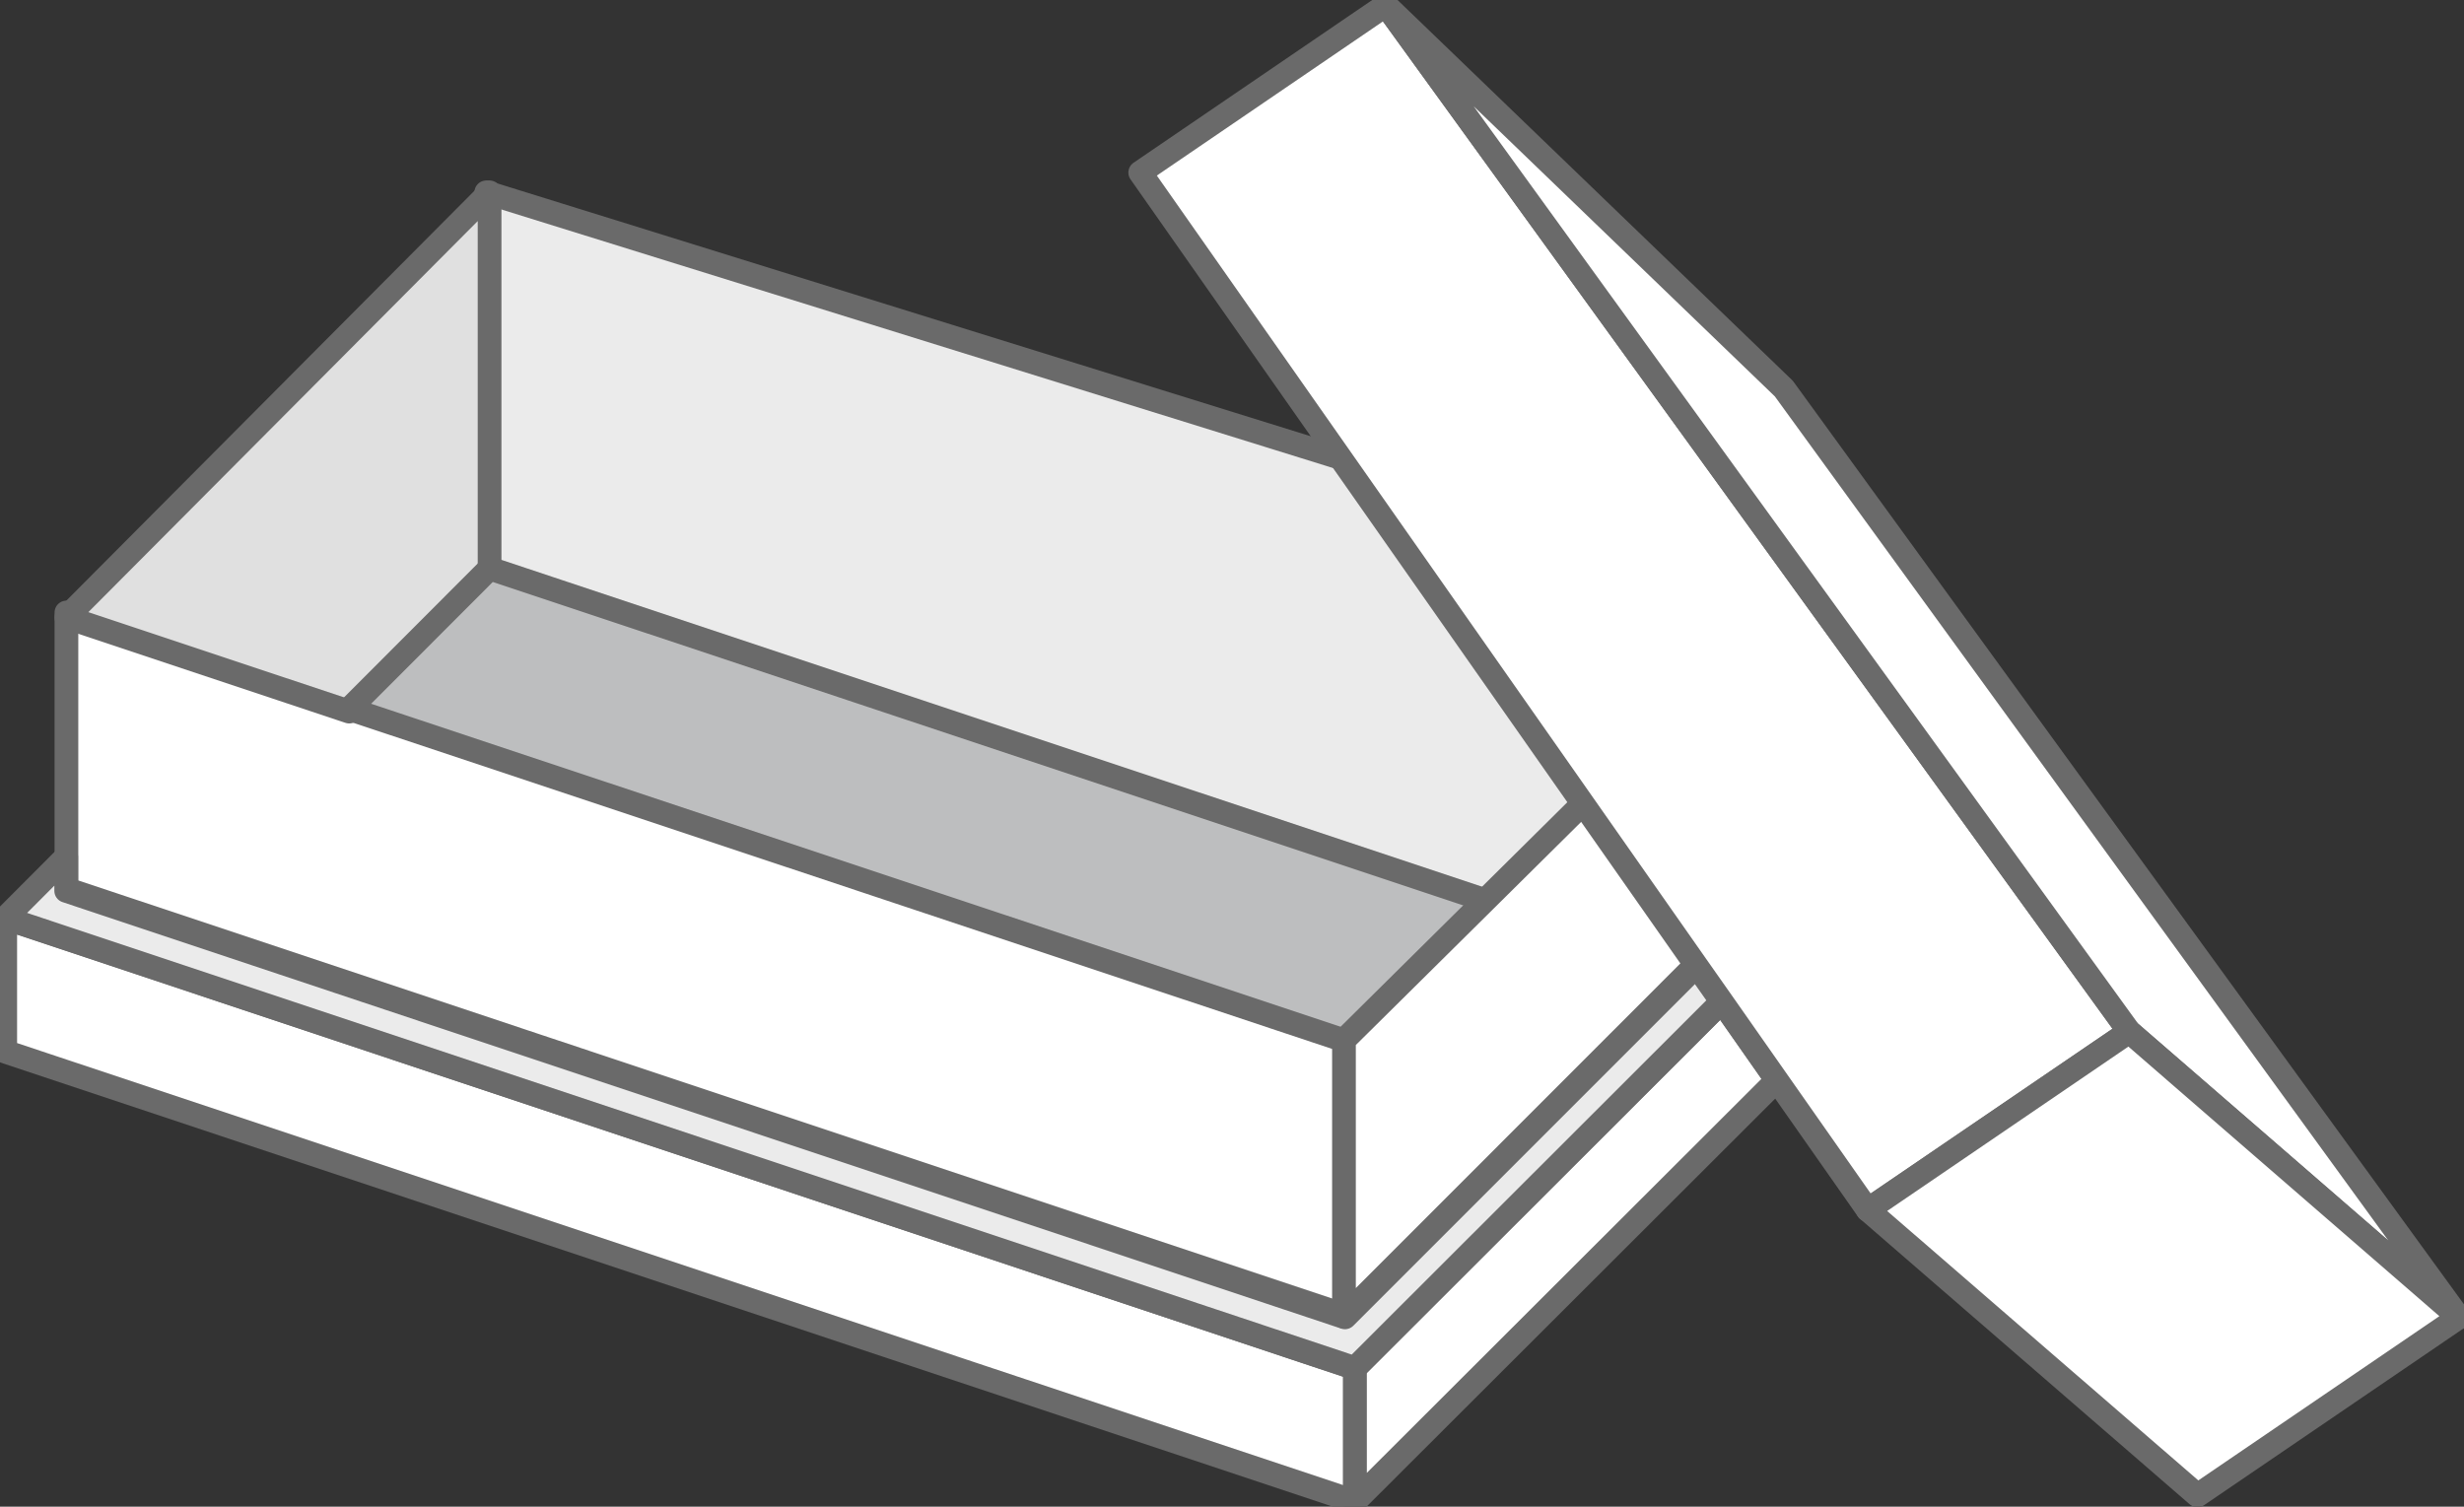
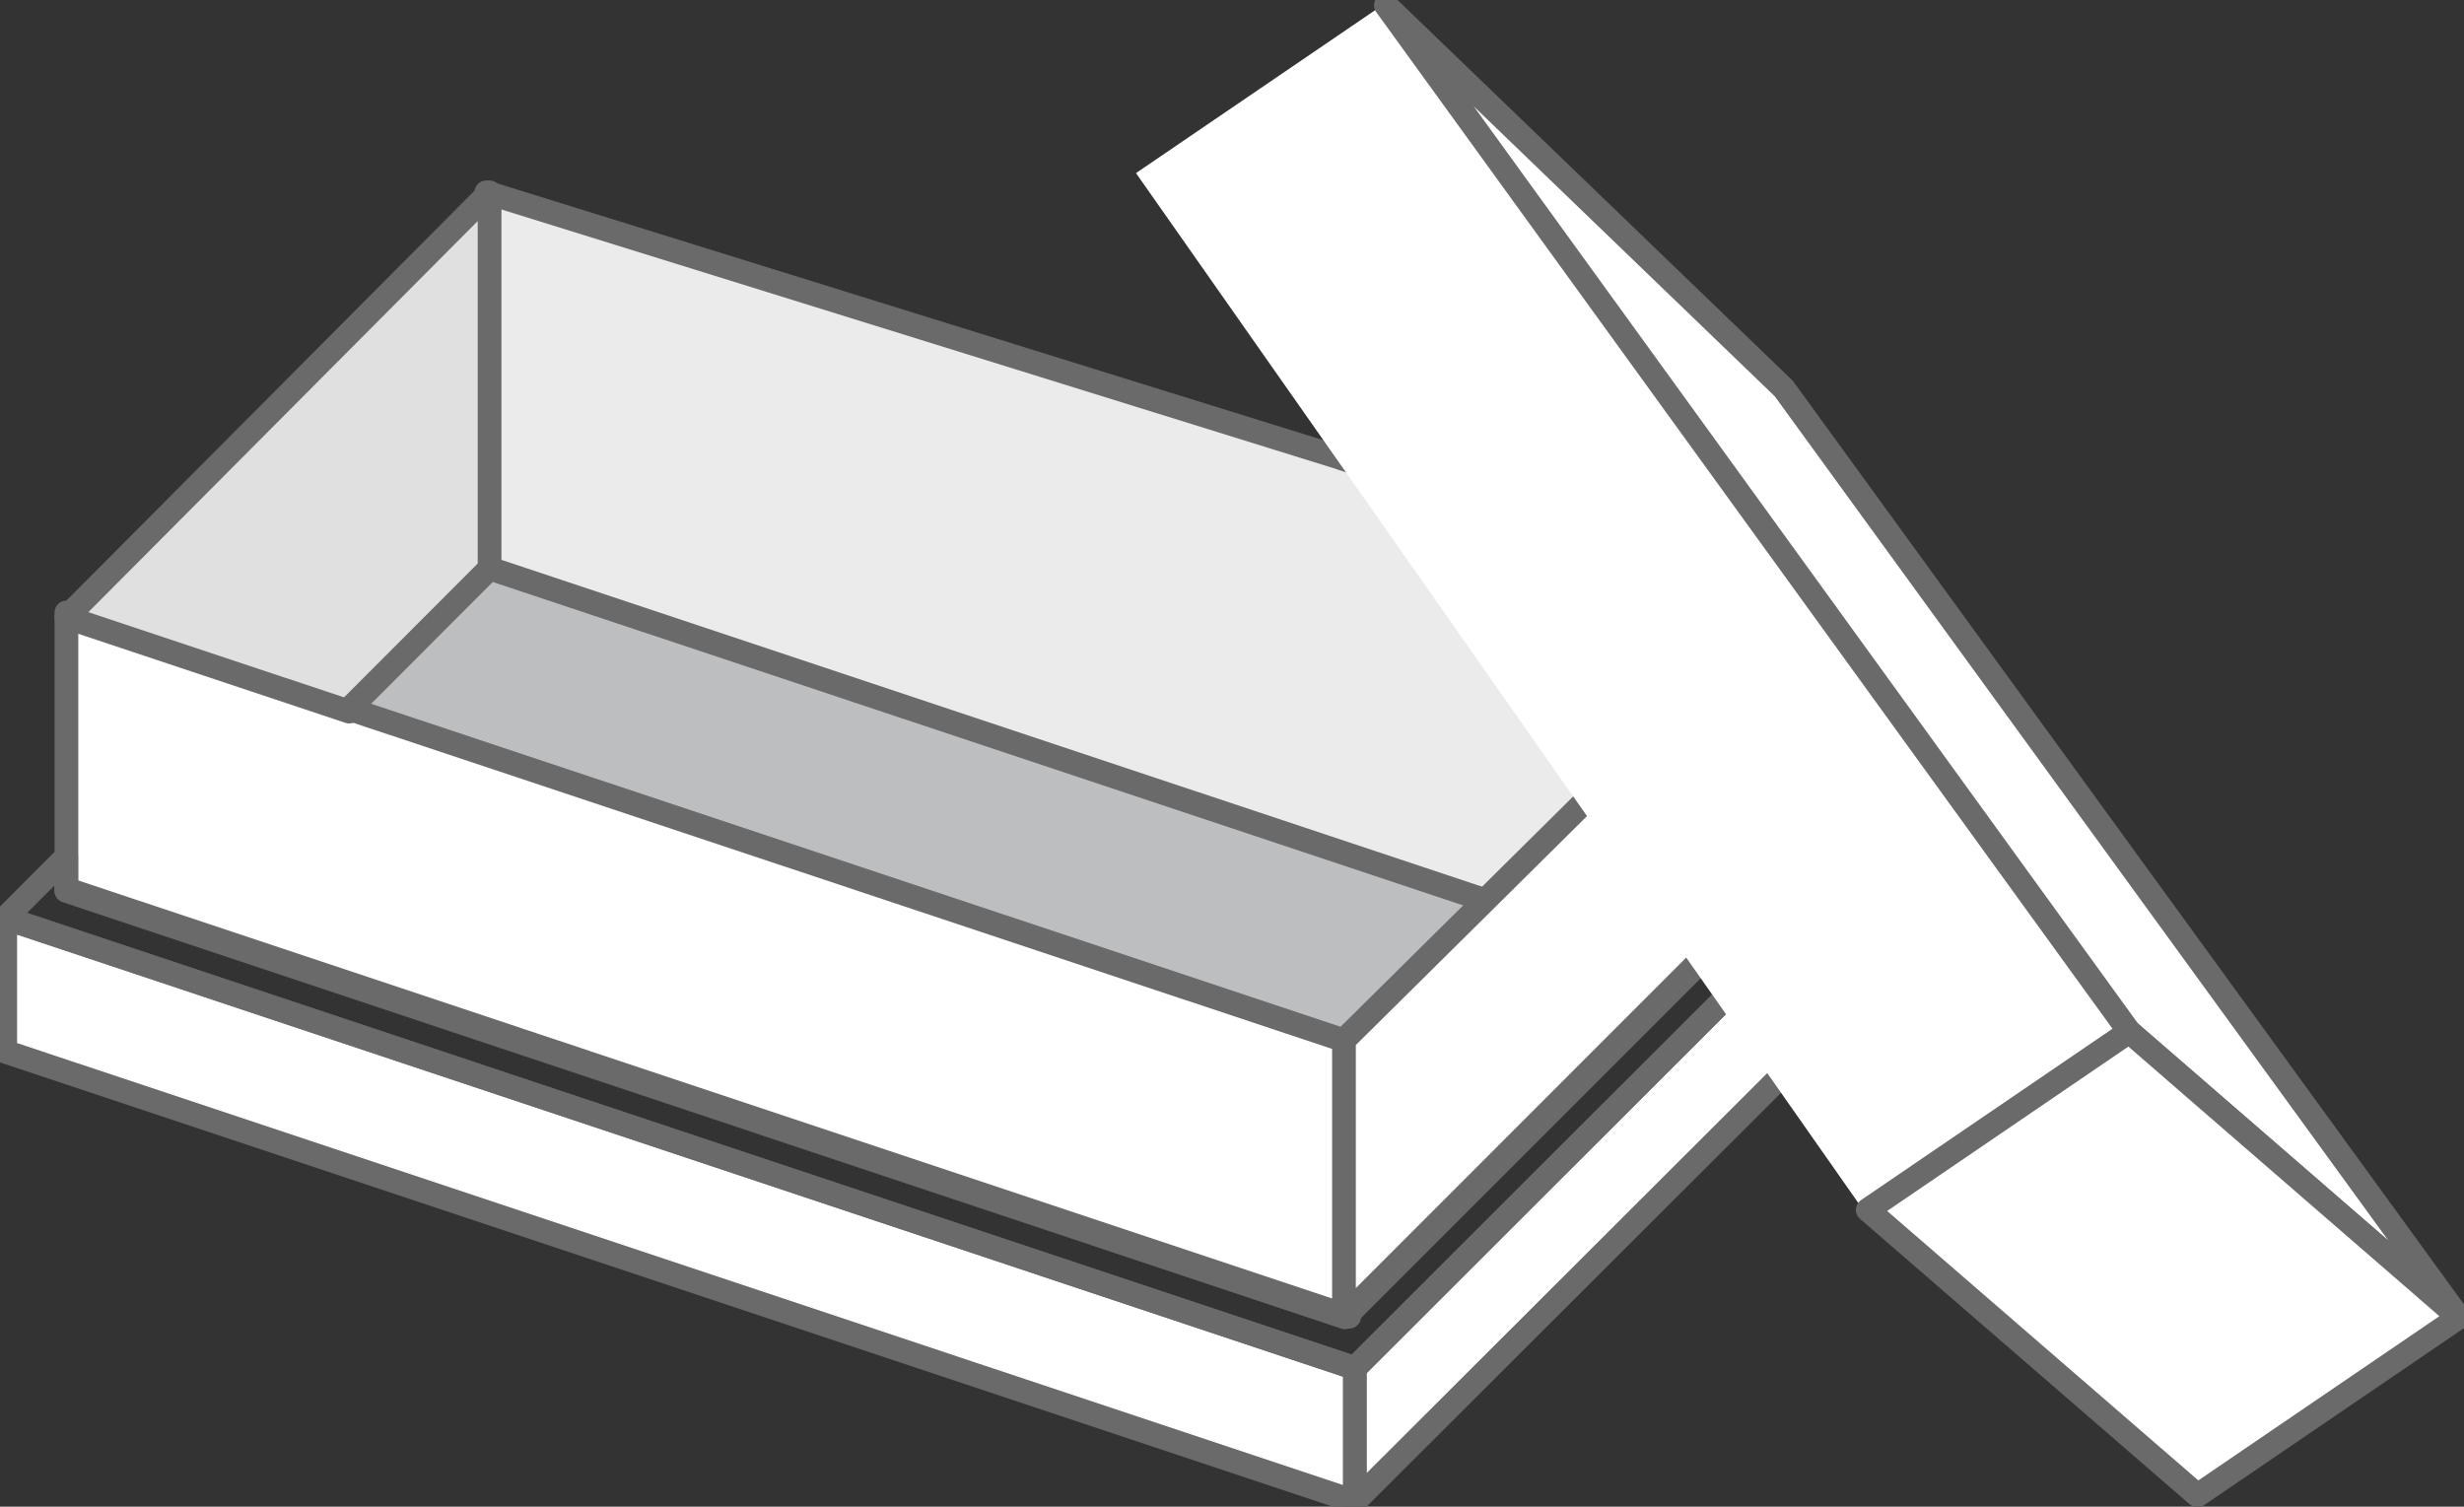
<svg xmlns="http://www.w3.org/2000/svg" id="グループ_1345" data-name="グループ 1345" width="88.312" height="54" viewBox="0 0 88.312 54">
  <rect x="0" y="0" width="88.312" height="54" fill="#333333" stroke="none" />
  <defs>
    <clipPath id="clip-path">
      <rect id="長方形_1343" data-name="長方形 1343" width="88.312" height="54" fill="none" />
    </clipPath>
  </defs>
  <path id="パス_576" data-name="パス 576" d="M.425,80.027,48.958,96.2V91.409L.425,75.227Z" transform="translate(-0.238 -42.389)" fill="#fff" />
  <g id="グループ_1334" data-name="グループ 1334" transform="translate(0 0)">
    <g id="グループ_1333" data-name="グループ 1333" clip-path="url(#clip-path)">
      <path id="パス_577" data-name="パス 577" d="M48.8,91.357v4.779L.426,80.011V75.227Z" transform="translate(-0.239 -42.321)" fill="none" stroke="#6a6a6a" stroke-linejoin="round" stroke-width="0.85" />
    </g>
  </g>
  <path id="パス_578" data-name="パス 578" d="M51.4,65.745v9.915L5.425,60.331V50.421L15.56,53.8Z" transform="translate(-3.044 -28.469)" fill="#fff" />
  <path id="パス_579" data-name="パス 579" d="M51.4,65.745v9.915L5.425,60.331V50.421L15.56,53.8Z" transform="translate(-3.044 -28.469)" fill="none" stroke="#6a6a6a" stroke-linejoin="round" stroke-width="0.85" />
  <path id="パス_580" data-name="パス 580" d="M86.64,30.575l-7.253,7.185-3.519,3.486L39.986,29.284V15.71l30.6,9.513.006.006Z" transform="translate(-22.558 -8.816)" fill="#ebebeb" />
  <path id="パス_581" data-name="パス 581" d="M86.64,30.575l-7.253,7.185-3.519,3.486L39.986,29.284V15.71l30.6,9.513.006.006Z" transform="translate(-22.558 -8.816)" fill="none" stroke="#6a6a6a" stroke-linejoin="round" stroke-width="0.85" />
  <path id="パス_582" data-name="パス 582" d="M20.591,15.71V29.284L15.56,34.32,5.425,30.942Z" transform="translate(-3.044 -8.816)" fill="#e0e0e0" />
  <path id="パス_583" data-name="パス 583" d="M20.591,15.71V29.284L15.56,34.32,5.425,30.942Z" transform="translate(-3.044 -8.816)" fill="none" stroke="#6a6a6a" stroke-linejoin="round" stroke-width="0.85" />
  <path id="パス_584" data-name="パス 584" d="M111.024,95.245v4.794L126.2,84.89l-1.98-2.826Z" transform="translate(-62.493 -46.226)" fill="#fff" />
  <g id="グループ_1336" data-name="グループ 1336" transform="translate(0 0)">
    <g id="グループ_1335" data-name="グループ 1335" clip-path="url(#clip-path)">
-       <path id="パス_585" data-name="パス 585" d="M126.147,84.882l-15.123,15.1V95.2l13.15-13.139Z" transform="translate(-62.46 -46.169)" fill="none" stroke="#6a6a6a" stroke-linejoin="round" stroke-width="0.85" />
+       <path id="パス_585" data-name="パス 585" d="M126.147,84.882l-15.123,15.1V95.2l13.15-13.139" transform="translate(-62.46 -46.169)" fill="none" stroke="#6a6a6a" stroke-linejoin="round" stroke-width="0.85" />
    </g>
  </g>
-   <path id="パス_586" data-name="パス 586" d="M64.44,69.606l-3.2,3.2L48.6,85.455,2.619,70.126V68.907L.425,71.1,48.958,87.283,62.15,74.1l5.25-5.245-2.961-.982Z" transform="translate(-0.238 -38.263)" fill="#ebebeb" />
  <g id="グループ_1338" data-name="グループ 1338" transform="translate(0 0)">
    <g id="グループ_1337" data-name="グループ 1337" clip-path="url(#clip-path)">
      <path id="パス_587" data-name="パス 587" d="M67.187,68.854l-5.234,5.228L48.8,87.221.425,71.091,2.612,68.9v1.214L48.443,85.4l12.6-12.6L64.235,69.6V67.876Z" transform="translate(-0.239 -38.186)" fill="none" stroke="#6a6a6a" stroke-linejoin="round" stroke-width="0.85" />
    </g>
  </g>
  <path id="パス_588" data-name="パス 588" d="M69.434,58.6l-5.071,5.02L28.522,51.679l5.031-5.037Z" transform="translate(-16.006 -26.27)" fill="#bdbebf" />
  <path id="パス_589" data-name="パス 589" d="M69.434,58.6l-5.071,5.02L28.522,51.679l5.031-5.037Z" transform="translate(-16.006 -26.27)" fill="none" stroke="#6a6a6a" stroke-linejoin="round" stroke-width="0.85" />
  <path id="パス_590" data-name="パス 590" d="M126.044,49.586v9.757l-3.2,3.2L110.2,75.192V65.277l5.071-5.02,3.519-3.486Z" transform="translate(-62.031 -28)" fill="#fff" />
  <path id="パス_591" data-name="パス 591" d="M126.044,49.586v9.757l-3.2,3.2L110.2,75.192V65.277l5.071-5.02,3.519-3.486Z" transform="translate(-62.031 -28)" fill="none" stroke="#6a6a6a" stroke-linejoin="round" stroke-width="0.85" />
  <path id="パス_592" data-name="パス 592" d="M93.428,6.443l7.157,10.2,8.793,12.538,4.05,5.776.908,1.291,1.98,2.826,3.271,4.664,9.4-6.407L102.261.426Z" transform="translate(-52.713 -0.239)" fill="#fff" />
  <g id="グループ_1340" data-name="グループ 1340" transform="translate(0 0)">
    <g id="グループ_1339" data-name="グループ 1339" clip-path="url(#clip-path)">
-       <path id="パス_593" data-name="パス 593" d="M128.875,37.215,119.5,43.6l-3.26-4.649-1.974-2.817-.905-1.287-4.036-5.757-8.765-12.5L93.428,6.423l8.8-6Z" transform="translate(-52.561 -0.239)" fill="none" stroke="#6a6a6a" stroke-linejoin="round" stroke-width="0.85" />
-     </g>
+       </g>
  </g>
  <path id="パス_594" data-name="パス 594" d="M140.284,37.2l11.85,10.233L127.865,14.159,113.556.425Z" transform="translate(-64.009 -0.239)" fill="#fff" />
  <g id="グループ_1342" data-name="グループ 1342" transform="translate(0 0)">
    <g id="グループ_1341" data-name="グループ 1341" clip-path="url(#clip-path)">
      <path id="パス_595" data-name="パス 595" d="M152.01,47.453,140.2,37.215,113.556.426l14.263,13.74Z" transform="translate(-63.885 -0.239)" fill="none" stroke="#6a6a6a" stroke-linejoin="round" stroke-width="0.85" />
    </g>
  </g>
  <path id="パス_596" data-name="パス 596" d="M153.04,90.939,164.895,101.2l9.4-6.4-11.85-10.271Z" transform="translate(-86.166 -47.611)" fill="#fff" />
  <g id="グループ_1344" data-name="グループ 1344" transform="translate(0 0)">
    <g id="グループ_1343" data-name="グループ 1343" clip-path="url(#clip-path)">
      <path id="パス_597" data-name="パス 597" d="M174.223,94.77l-9.366,6.381L153.04,90.919l9.372-6.387Z" transform="translate(-86.098 -47.557)" fill="none" stroke="#6a6a6a" stroke-linejoin="round" stroke-width="0.85" />
    </g>
  </g>
</svg>